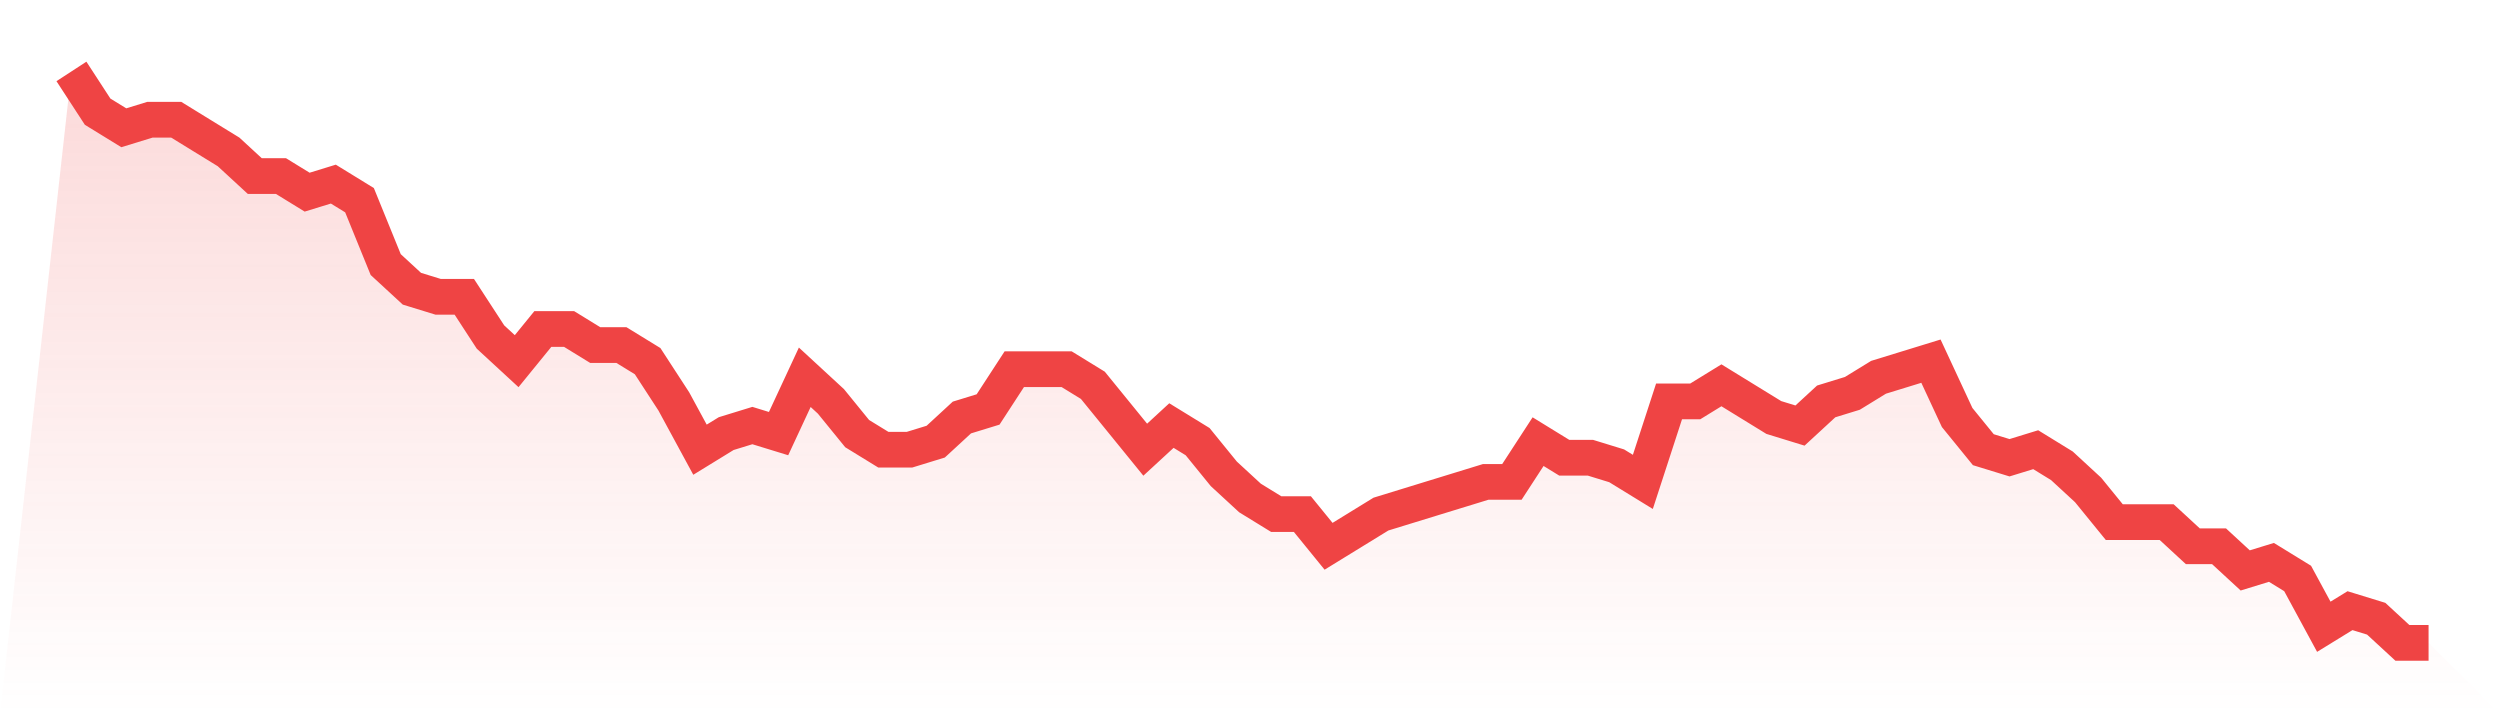
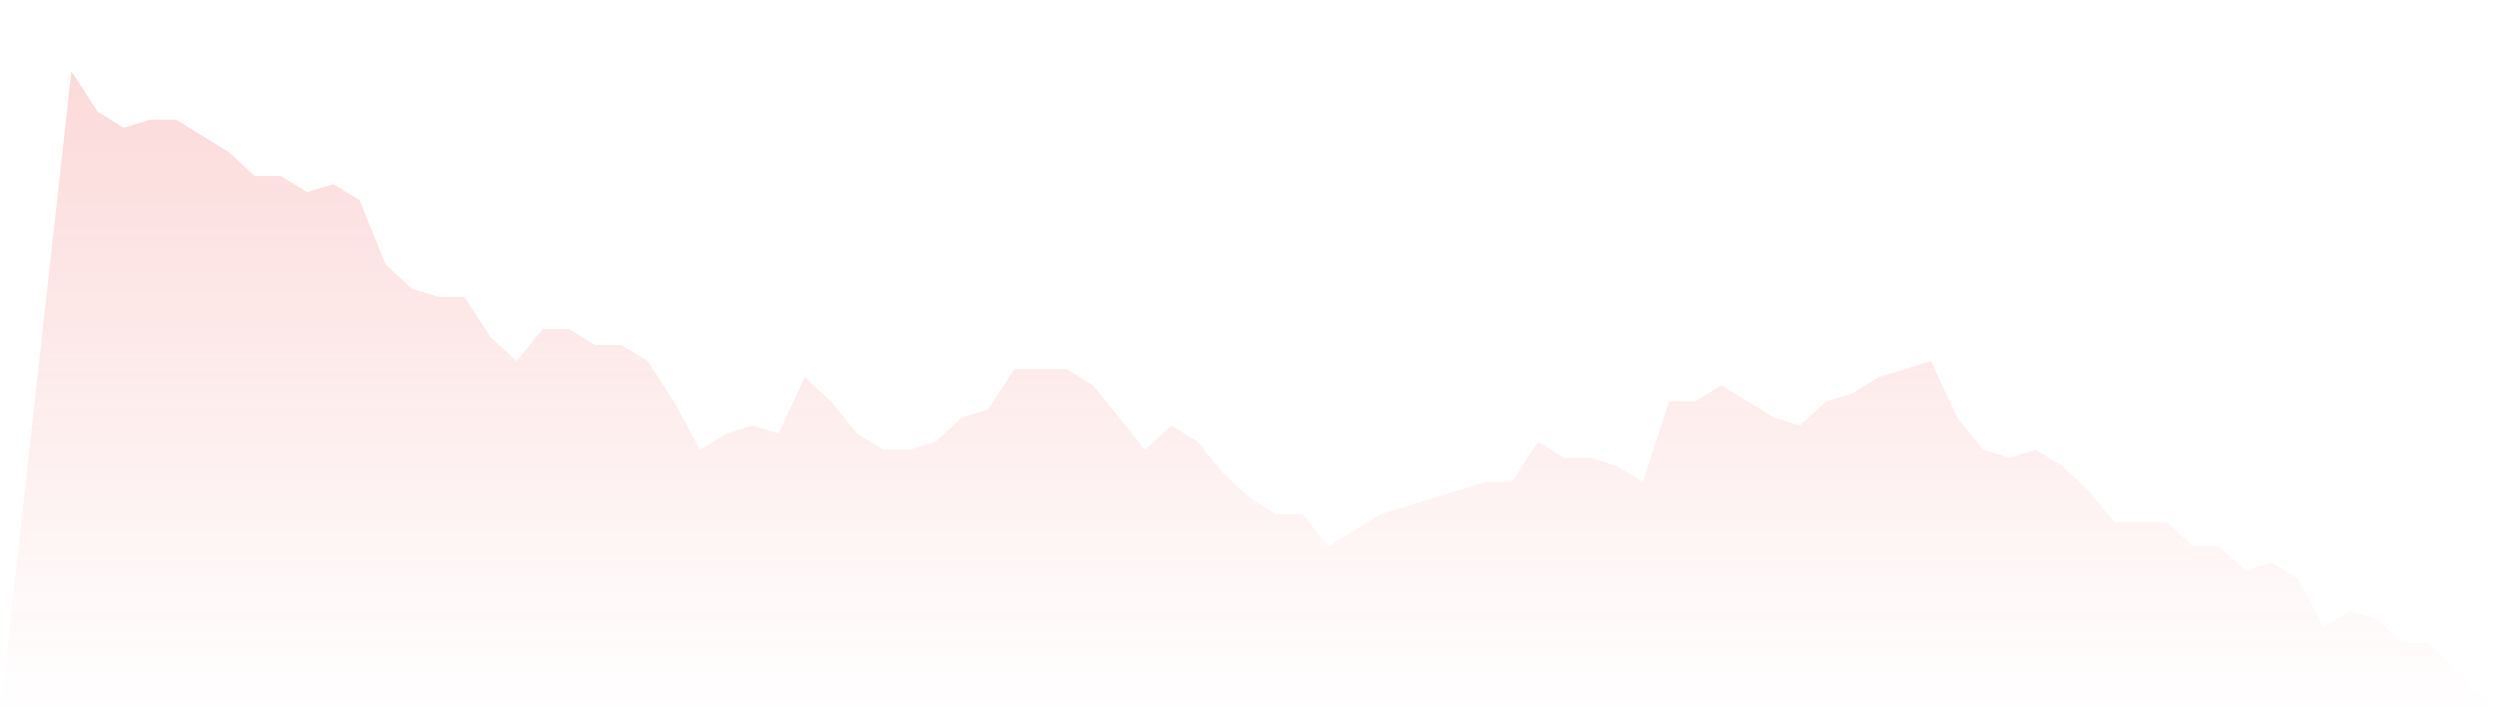
<svg xmlns="http://www.w3.org/2000/svg" viewBox="0 0 140 40">
  <defs>
    <linearGradient id="gradient" x1="0" x2="0" y1="0" y2="1">
      <stop offset="0%" stop-color="#ef4444" stop-opacity="0.2" />
      <stop offset="100%" stop-color="#ef4444" stop-opacity="0" />
    </linearGradient>
  </defs>
  <path d="M4,4 L4,4 L5.467,6.254 L6.933,7.155 L8.4,6.704 L9.867,6.704 L11.333,7.606 L12.8,8.507 L14.267,9.859 L15.733,9.859 L17.2,10.761 L18.667,10.31 L20.133,11.211 L21.6,14.817 L23.067,16.169 L24.533,16.62 L26,16.62 L27.467,18.873 L28.933,20.225 L30.4,18.423 L31.867,18.423 L33.333,19.324 L34.8,19.324 L36.267,20.225 L37.733,22.479 L39.2,25.183 L40.667,24.282 L42.133,23.831 L43.6,24.282 L45.067,21.127 L46.533,22.479 L48,24.282 L49.467,25.183 L50.933,25.183 L52.4,24.732 L53.867,23.38 L55.333,22.93 L56.8,20.676 L58.267,20.676 L59.733,20.676 L61.2,21.577 L62.667,23.38 L64.133,25.183 L65.6,23.831 L67.067,24.732 L68.533,26.535 L70,27.887 L71.467,28.789 L72.933,28.789 L74.4,30.592 L75.867,29.69 L77.333,28.789 L78.8,28.338 L80.267,27.887 L81.733,27.437 L83.2,26.986 L84.667,26.986 L86.133,24.732 L87.6,25.634 L89.067,25.634 L90.533,26.085 L92,26.986 L93.467,22.479 L94.933,22.479 L96.4,21.577 L97.867,22.479 L99.333,23.38 L100.8,23.831 L102.267,22.479 L103.733,22.028 L105.2,21.127 L106.667,20.676 L108.133,20.225 L109.6,23.38 L111.067,25.183 L112.533,25.634 L114,25.183 L115.467,26.085 L116.933,27.437 L118.4,29.239 L119.867,29.239 L121.333,29.239 L122.8,30.592 L124.267,30.592 L125.733,31.944 L127.2,31.493 L128.667,32.394 L130.133,35.099 L131.6,34.197 L133.067,34.648 L134.533,36 L136,36 L140,40 L0,40 z" fill="url(#gradient)" />
-   <path d="M4,4 L4,4 L5.467,6.254 L6.933,7.155 L8.4,6.704 L9.867,6.704 L11.333,7.606 L12.8,8.507 L14.267,9.859 L15.733,9.859 L17.2,10.761 L18.667,10.31 L20.133,11.211 L21.6,14.817 L23.067,16.169 L24.533,16.62 L26,16.62 L27.467,18.873 L28.933,20.225 L30.4,18.423 L31.867,18.423 L33.333,19.324 L34.8,19.324 L36.267,20.225 L37.733,22.479 L39.2,25.183 L40.667,24.282 L42.133,23.831 L43.6,24.282 L45.067,21.127 L46.533,22.479 L48,24.282 L49.467,25.183 L50.933,25.183 L52.4,24.732 L53.867,23.38 L55.333,22.93 L56.8,20.676 L58.267,20.676 L59.733,20.676 L61.2,21.577 L62.667,23.38 L64.133,25.183 L65.6,23.831 L67.067,24.732 L68.533,26.535 L70,27.887 L71.467,28.789 L72.933,28.789 L74.4,30.592 L75.867,29.69 L77.333,28.789 L78.8,28.338 L80.267,27.887 L81.733,27.437 L83.2,26.986 L84.667,26.986 L86.133,24.732 L87.6,25.634 L89.067,25.634 L90.533,26.085 L92,26.986 L93.467,22.479 L94.933,22.479 L96.4,21.577 L97.867,22.479 L99.333,23.38 L100.8,23.831 L102.267,22.479 L103.733,22.028 L105.2,21.127 L106.667,20.676 L108.133,20.225 L109.6,23.38 L111.067,25.183 L112.533,25.634 L114,25.183 L115.467,26.085 L116.933,27.437 L118.4,29.239 L119.867,29.239 L121.333,29.239 L122.8,30.592 L124.267,30.592 L125.733,31.944 L127.2,31.493 L128.667,32.394 L130.133,35.099 L131.6,34.197 L133.067,34.648 L134.533,36 L136,36" fill="none" stroke="#ef4444" stroke-width="2" />
</svg>